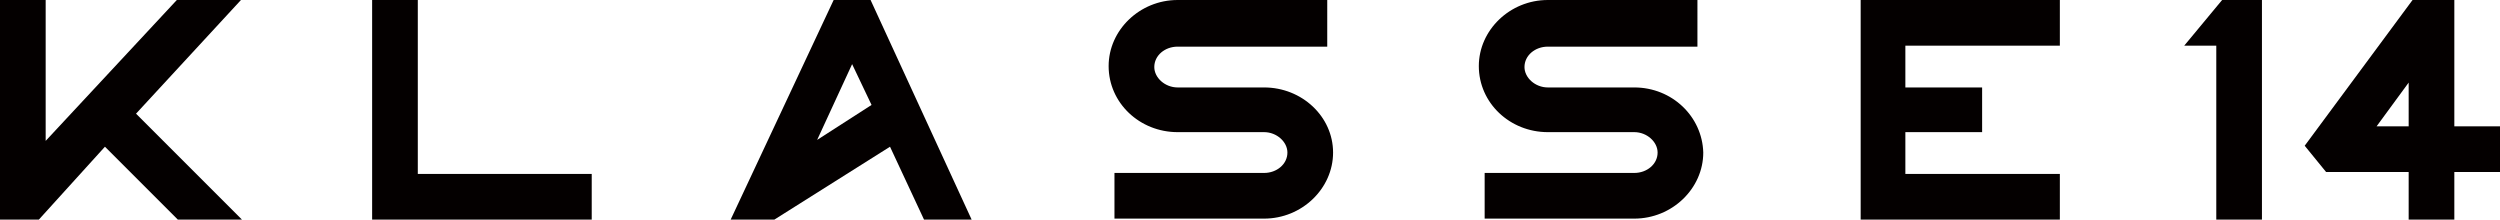
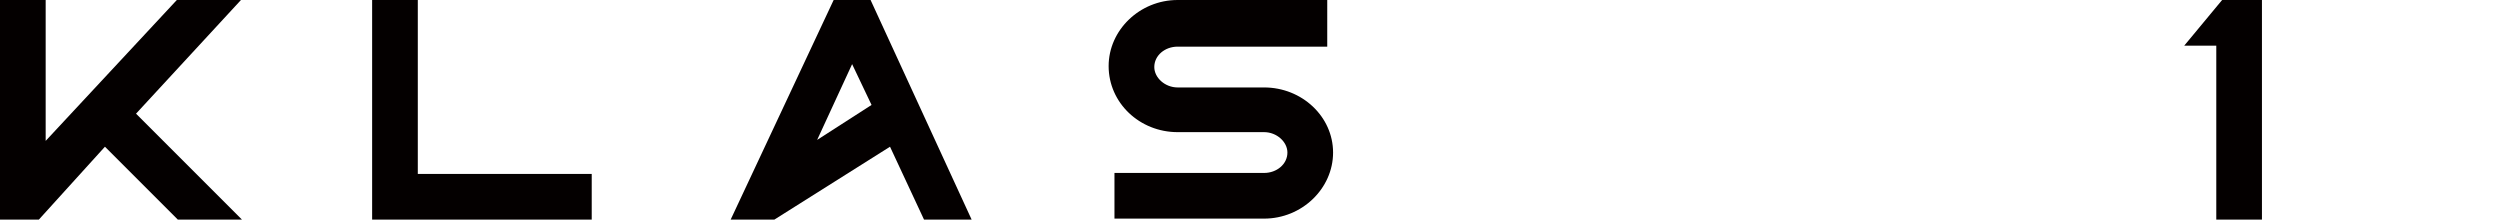
<svg xmlns="http://www.w3.org/2000/svg" version="1.1" id="レイヤー_1" x="0px" y="0px" viewBox="0 0 257.3 22.6" style="enable-background:new 0 0 257.3 22.6;" xml:space="preserve">
  <style type="text/css">
	.st0{fill:#040000;}
</style>
  <g>
    <path class="st0" d="M130.1,9h-8.9c-1.3,0-2.4-1-2.4-2.1c0-1.2,1.1-2.1,2.4-2.1h15.4V0h-15.4c-3.9,0-7.1,3.1-7.1,6.8   c0,3.8,3.2,6.8,7.1,6.8h8.9c1.3,0,2.4,1,2.4,2.1c0,1.2-1.1,2.1-2.4,2.1h-15.4v4.7h15.4c3.9,0,7.1-3.1,7.1-6.8   C137.2,12,134,9,130.1,9z" />
-     <path class="st0" d="M168.2,9h-8.9c-1.3,0-2.4-1-2.4-2.1c0-1.2,1.1-2.1,2.4-2.1h15.4V0h-15.4c-3.9,0-7.1,3.1-7.1,6.8   c0,3.8,3.2,6.8,7.1,6.8h8.9c1.3,0,2.4,1,2.4,2.1c0,1.2-1.1,2.1-2.4,2.1h-15.4v4.7h15.4c3.9,0,7.1-3.1,7.1-6.8   C175.2,12,172.1,9,168.2,9z" />
    <polygon class="st0" points="24.8,0 18.2,0 4.7,14.5 4.7,0 0,0 0,22.6 4,22.6 10.8,15.1 18.3,22.6 24.9,22.6 14,11.7  " />
-     <path class="st0" d="M252.6,13V0h-4.3l-11.1,15l2.2,2.7h8.5v4.9h4.7v-4.9h4.7V13H252.6z M244.6,13l3.3-4.5V13H244.6z" />
    <polygon class="st0" points="224.8,4.7 228.1,4.7 228.1,22.6 232.8,22.6 232.8,0 228.7,0  " />
-     <polygon class="st0" points="191.5,22.6 212,22.6 212,17.9 196.1,17.9 196.1,13.6 204,13.6 204,9 196.1,9 196.1,4.7 212,4.7 212,0    191.5,0  " />
    <polygon class="st0" points="43,0 38.3,0 38.3,22.6 60.9,22.6 60.9,17.9 43,17.9  " />
    <path class="st0" d="M85.8,0L75.2,22.6h4.5l11.9-7.5l3.5,7.5h4.9L89.6,0H85.8z M89.7,10.8l-5.6,3.6l3.6-7.8L89.7,10.8z" />
  </g>
</svg>